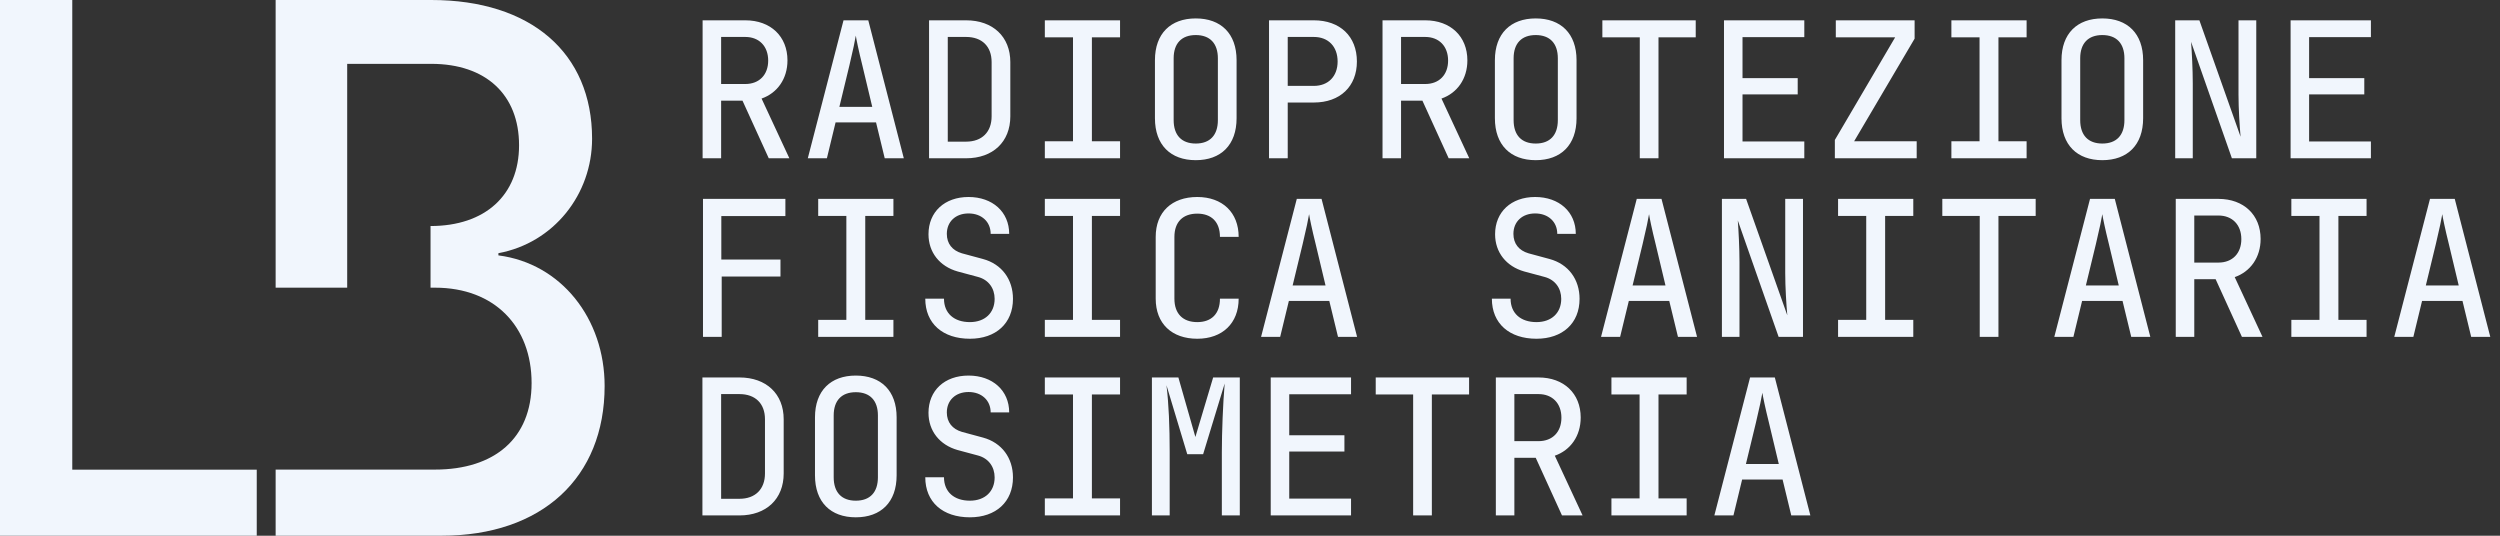
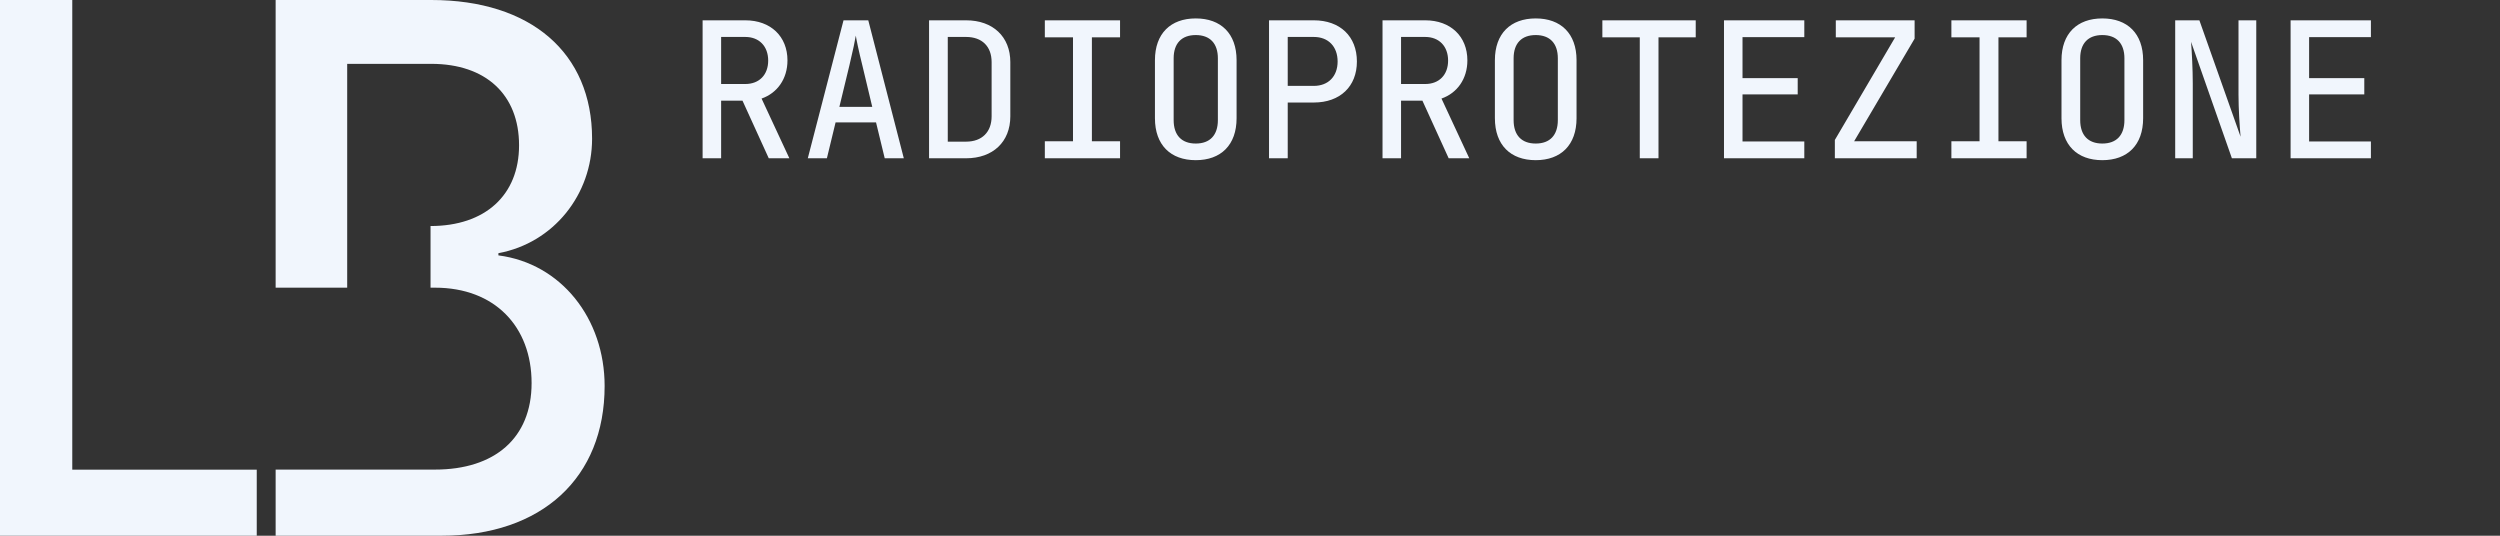
<svg xmlns="http://www.w3.org/2000/svg" width="308" height="66" viewBox="0 0 308 66" fill="none">
  <rect x="0" y="0" width="308" height="66" fill="#333333" stroke="none" />
  <path fill-rule="evenodd" clip-rule="evenodd" d="M0 0V66H31.631V57.863H8.904V0H0ZM33.959 66V57.853H42.774H53.588C60.949 57.853 65.493 53.975 65.493 47.194C65.493 40.233 60.949 35.441 53.588 35.441H53.043L53.043 27.847C59.768 27.847 63.948 24.049 63.948 17.901C63.948 11.663 59.858 7.866 53.133 7.866H42.774V35.441H33.959V0H53.133C65.402 0 72.945 6.51 72.945 17.088C72.945 23.959 68.219 29.926 61.403 31.192V31.463C69.128 32.458 74.49 39.238 74.49 47.556C74.49 58.858 66.765 66 54.406 66H33.959Z" fill="#F1F6FD" />
  <path d="M86.561 19.5V2.503H91.823C94.944 2.503 97.016 4.482 97.016 7.439C97.016 9.721 95.758 11.467 93.826 12.143L97.249 19.5H94.711L91.474 12.399H88.843V19.5H86.561ZM88.843 10.35H91.823C93.546 10.35 94.641 9.209 94.641 7.463C94.641 5.693 93.523 4.552 91.823 4.552H88.843V10.35ZM99.521 19.5L103.922 2.503H106.972L111.349 19.5H108.998L107.927 15.076H102.944L101.873 19.5H99.521ZM103.41 13.167H107.461L106.25 8.091C105.784 6.228 105.505 4.855 105.435 4.389C105.365 4.855 105.086 6.228 104.644 8.068L103.41 13.167ZM114.46 19.5V2.503H119.024C122.33 2.503 124.472 4.529 124.472 7.649V14.331C124.472 17.474 122.33 19.5 119.024 19.5H114.46ZM116.765 17.451H119.024C120.979 17.451 122.167 16.264 122.167 14.331V7.649C122.167 5.716 120.979 4.552 119.024 4.552H116.765V17.451ZM128.724 19.5V17.404H132.193V4.599H128.724V2.503H137.99V4.599H134.521V17.404H137.99V19.5H128.724ZM147.318 19.733C144.221 19.733 142.289 17.87 142.289 14.564V7.416C142.289 4.133 144.221 2.27 147.318 2.27C150.415 2.27 152.347 4.133 152.347 7.416V14.564C152.347 17.87 150.415 19.733 147.318 19.733ZM147.318 17.684C149.064 17.684 150.042 16.659 150.042 14.797V7.183C150.042 5.344 149.064 4.319 147.318 4.319C145.572 4.319 144.594 5.344 144.594 7.183V14.797C144.594 16.659 145.572 17.684 147.318 17.684ZM156.343 19.5V2.503H161.861C165.097 2.503 167.17 4.482 167.17 7.579C167.17 10.652 165.097 12.631 161.861 12.631H158.648V19.5H156.343ZM158.648 10.582H161.861C163.654 10.582 164.795 9.395 164.795 7.579C164.795 5.74 163.654 4.552 161.861 4.552H158.648V10.582ZM170.327 19.5V2.503H175.589C178.709 2.503 180.781 4.482 180.781 7.439C180.781 9.721 179.524 11.467 177.591 12.143L181.014 19.5H178.476L175.24 12.399H172.609V19.5H170.327ZM172.609 10.35H175.589C177.312 10.35 178.406 9.209 178.406 7.463C178.406 5.693 177.289 4.552 175.589 4.552H172.609V10.35ZM189.201 19.733C186.104 19.733 184.171 17.87 184.171 14.564V7.416C184.171 4.133 186.104 2.27 189.201 2.27C192.297 2.27 194.23 4.133 194.23 7.416V14.564C194.23 17.87 192.297 19.733 189.201 19.733ZM189.201 17.684C190.947 17.684 191.925 16.659 191.925 14.797V7.183C191.925 5.344 190.947 4.319 189.201 4.319C187.454 4.319 186.477 5.344 186.477 7.183V14.797C186.477 16.659 187.454 17.684 189.201 17.684ZM202.021 19.5V4.599H197.411V2.503H208.913V4.599H204.326V19.5H202.021ZM212.396 19.5V2.503H222.291V4.575H214.678V9.628H221.477V11.63H214.678V17.428H222.291V19.5H212.396ZM226.054 19.5V17.241L233.482 4.599H226.171V2.503H235.88V4.762L228.429 17.404H236.136V19.5H226.054ZM240.411 19.5V17.404H243.88V4.599H240.411V2.503H249.678V4.599H246.209V17.404H249.678V19.5H240.411ZM259.005 19.733C255.909 19.733 253.976 17.87 253.976 14.564V7.416C253.976 4.133 255.909 2.27 259.005 2.27C262.102 2.27 264.034 4.133 264.034 7.416V14.564C264.034 17.87 262.102 19.733 259.005 19.733ZM259.005 17.684C260.752 17.684 261.729 16.659 261.729 14.797V7.183C261.729 5.344 260.752 4.319 259.005 4.319C257.259 4.319 256.281 5.344 256.281 7.183V14.797C256.281 16.659 257.259 17.684 259.005 17.684ZM267.984 19.5V2.503H270.964L276.04 16.846C275.923 15.612 275.783 13.353 275.783 11.653V2.503H277.972V19.5H274.969L269.939 5.157C270.033 6.345 270.149 8.58 270.149 10.257V19.5H267.984ZM282.201 19.5V2.503H292.096V4.575H284.482V9.628H291.281V11.63H284.482V17.428H292.096V19.5H282.201Z" fill="#F1F6FD" />
-   <path d="M86.608 41.5V24.503H96.76V26.622H88.867V31.977H96.154V34.073H88.913V41.5H86.608ZM100.802 41.5V39.404H104.271V26.599H100.802V24.503H110.069V26.599H106.599V39.404H110.069V41.5H100.802ZM119.489 41.733C116.16 41.733 113.994 39.87 113.994 36.797H116.299C116.299 38.613 117.557 39.684 119.489 39.684C121.352 39.684 122.539 38.543 122.539 36.82C122.539 35.516 121.794 34.468 120.49 34.119L117.976 33.444C115.764 32.815 114.39 31.092 114.39 28.857C114.39 26.11 116.369 24.27 119.326 24.27C122.283 24.27 124.332 26.11 124.332 28.811H122.05C122.05 27.32 120.933 26.296 119.326 26.296C117.72 26.296 116.649 27.32 116.649 28.811C116.649 30.021 117.324 30.86 118.511 31.209L121.096 31.907C123.424 32.536 124.798 34.422 124.798 36.82C124.798 39.824 122.702 41.733 119.489 41.733ZM128.724 41.5V39.404H132.193V26.599H128.724V24.503H137.99V26.599H134.521V39.404H137.99V41.5H128.724ZM147.504 41.733C144.361 41.733 142.382 39.87 142.382 36.797V29.183C142.382 26.133 144.361 24.27 147.504 24.27C150.601 24.27 152.603 26.18 152.603 29.183H150.298C150.298 27.344 149.25 26.319 147.504 26.319C145.735 26.319 144.687 27.344 144.687 29.183V36.797C144.687 38.659 145.735 39.684 147.504 39.684C149.25 39.684 150.298 38.659 150.298 36.797H152.603C152.603 39.824 150.601 41.733 147.504 41.733ZM155.365 41.5L159.765 24.503H162.816L167.193 41.5H164.841L163.77 37.076H158.788L157.717 41.5H155.365ZM159.253 35.167H163.305L162.094 30.091C161.628 28.229 161.349 26.855 161.279 26.389C161.209 26.855 160.93 28.229 160.487 30.068L159.253 35.167ZM189.294 41.733C185.964 41.733 183.799 39.87 183.799 36.797H186.104C186.104 38.613 187.361 39.684 189.294 39.684C191.156 39.684 192.344 38.543 192.344 36.82C192.344 35.516 191.599 34.468 190.295 34.119L187.78 33.444C185.568 32.815 184.195 31.092 184.195 28.857C184.195 26.11 186.174 24.27 189.131 24.27C192.088 24.27 194.137 26.11 194.137 28.811H191.855C191.855 27.32 190.737 26.296 189.131 26.296C187.524 26.296 186.453 27.32 186.453 28.811C186.453 30.021 187.128 30.86 188.316 31.209L190.9 31.907C193.229 32.536 194.602 34.422 194.602 36.82C194.602 39.824 192.507 41.733 189.294 41.733ZM197.248 41.5L201.648 24.503H204.698L209.076 41.5H206.724L205.653 37.076H200.67L199.599 41.5H197.248ZM201.136 35.167H205.187L203.977 30.091C203.511 28.229 203.231 26.855 203.162 26.389C203.092 26.855 202.812 28.229 202.37 30.068L201.136 35.167ZM212.14 41.5V24.503H215.12L220.196 38.846C220.08 37.612 219.94 35.353 219.94 33.654V24.503H222.128V41.5H219.125L214.096 27.157C214.189 28.345 214.305 30.58 214.305 32.257V41.5H212.14ZM226.45 41.5V39.404H229.919V26.599H226.45V24.503H235.717V26.599H232.248V39.404H235.717V41.5H226.45ZM243.903 41.5V26.599H239.293V24.503H250.795V26.599H246.209V41.5H243.903ZM253.091 41.5L257.492 24.503H260.542L264.919 41.5H262.568L261.497 37.076H256.514L255.443 41.5H253.091ZM256.98 35.167H261.031L259.82 30.091C259.355 28.229 259.075 26.855 259.005 26.389C258.935 26.855 258.656 28.229 258.214 30.068L256.98 35.167ZM268.053 41.5V24.503H273.315C276.435 24.503 278.508 26.482 278.508 29.439C278.508 31.721 277.25 33.467 275.318 34.142L278.74 41.5H276.203L272.966 34.399H270.335V41.5H268.053ZM270.335 32.35H273.315C275.038 32.35 276.133 31.209 276.133 29.462C276.133 27.693 275.015 26.552 273.315 26.552H270.335V32.35ZM282.294 41.5V39.404H285.763V26.599H282.294V24.503H291.561V26.599H288.091V39.404H291.561V41.5H282.294ZM294.974 41.5L299.375 24.503H302.425L306.802 41.5H304.45L303.379 37.076H298.397L297.326 41.5H294.974ZM298.862 35.167H302.914L301.703 30.091C301.237 28.229 300.958 26.855 300.888 26.389C300.818 26.855 300.539 28.229 300.096 30.068L298.862 35.167Z" fill="#F1F6FD" />
-   <path d="M86.538 63.5V46.503H91.102C94.408 46.503 96.55 48.529 96.55 51.649V58.331C96.55 61.474 94.408 63.5 91.102 63.5H86.538ZM88.843 61.451H91.102C93.058 61.451 94.245 60.264 94.245 58.331V51.649C94.245 49.716 93.058 48.552 91.102 48.552H88.843V61.451ZM105.435 63.733C102.338 63.733 100.406 61.87 100.406 58.564V51.416C100.406 48.133 102.338 46.27 105.435 46.27C108.532 46.27 110.464 48.133 110.464 51.416V58.564C110.464 61.87 108.532 63.733 105.435 63.733ZM105.435 61.684C107.181 61.684 108.159 60.659 108.159 58.797V51.183C108.159 49.344 107.181 48.319 105.435 48.319C103.689 48.319 102.711 49.344 102.711 51.183V58.797C102.711 60.659 103.689 61.684 105.435 61.684ZM119.489 63.733C116.16 63.733 113.994 61.87 113.994 58.797H116.299C116.299 60.613 117.557 61.684 119.489 61.684C121.352 61.684 122.539 60.543 122.539 58.82C122.539 57.516 121.794 56.468 120.49 56.119L117.976 55.444C115.764 54.815 114.39 53.092 114.39 50.857C114.39 48.11 116.369 46.27 119.326 46.27C122.283 46.27 124.332 48.11 124.332 50.811H122.05C122.05 49.32 120.933 48.296 119.326 48.296C117.72 48.296 116.649 49.32 116.649 50.811C116.649 52.021 117.324 52.859 118.511 53.209L121.096 53.907C123.424 54.536 124.798 56.422 124.798 58.82C124.798 61.824 122.702 63.733 119.489 63.733ZM128.724 63.5V61.404H132.193V48.599H128.724V46.503H137.99V48.599H134.521V61.404H137.99V63.5H128.724ZM141.916 63.5V46.503H145.176L147.271 53.837L149.46 46.503H152.743V63.5H150.531V55.7C150.531 53.255 150.671 49.693 150.88 47.248L148.226 55.956H146.27L143.709 47.458C143.988 49.716 144.105 52.557 144.105 55.7V63.5H141.916ZM156.552 63.5V46.503H166.448V48.575H158.834V53.628H165.633V55.63H158.834V61.428H166.448V63.5H156.552ZM174.099 63.5V48.599H169.489V46.503H180.991V48.599H176.404V63.5H174.099ZM184.288 63.5V46.503H189.55C192.67 46.503 194.742 48.482 194.742 51.439C194.742 53.721 193.485 55.467 191.552 56.142L194.975 63.5H192.437L189.201 56.399H186.57V63.5H184.288ZM186.57 54.35H189.55C191.273 54.35 192.367 53.209 192.367 51.462C192.367 49.693 191.25 48.552 189.55 48.552H186.57V54.35ZM198.528 63.5V61.404H201.997V48.599H198.528V46.503H207.795V48.599H204.326V61.404H207.795V63.5H198.528ZM211.209 63.5L215.609 46.503H218.659L223.037 63.5H220.685L219.614 59.076H214.631L213.56 63.5H211.209ZM215.097 57.167H219.148L217.937 52.091C217.472 50.228 217.192 48.855 217.123 48.389C217.053 48.855 216.773 50.228 216.331 52.068L215.097 57.167Z" fill="#F1F6FD" />
</svg>